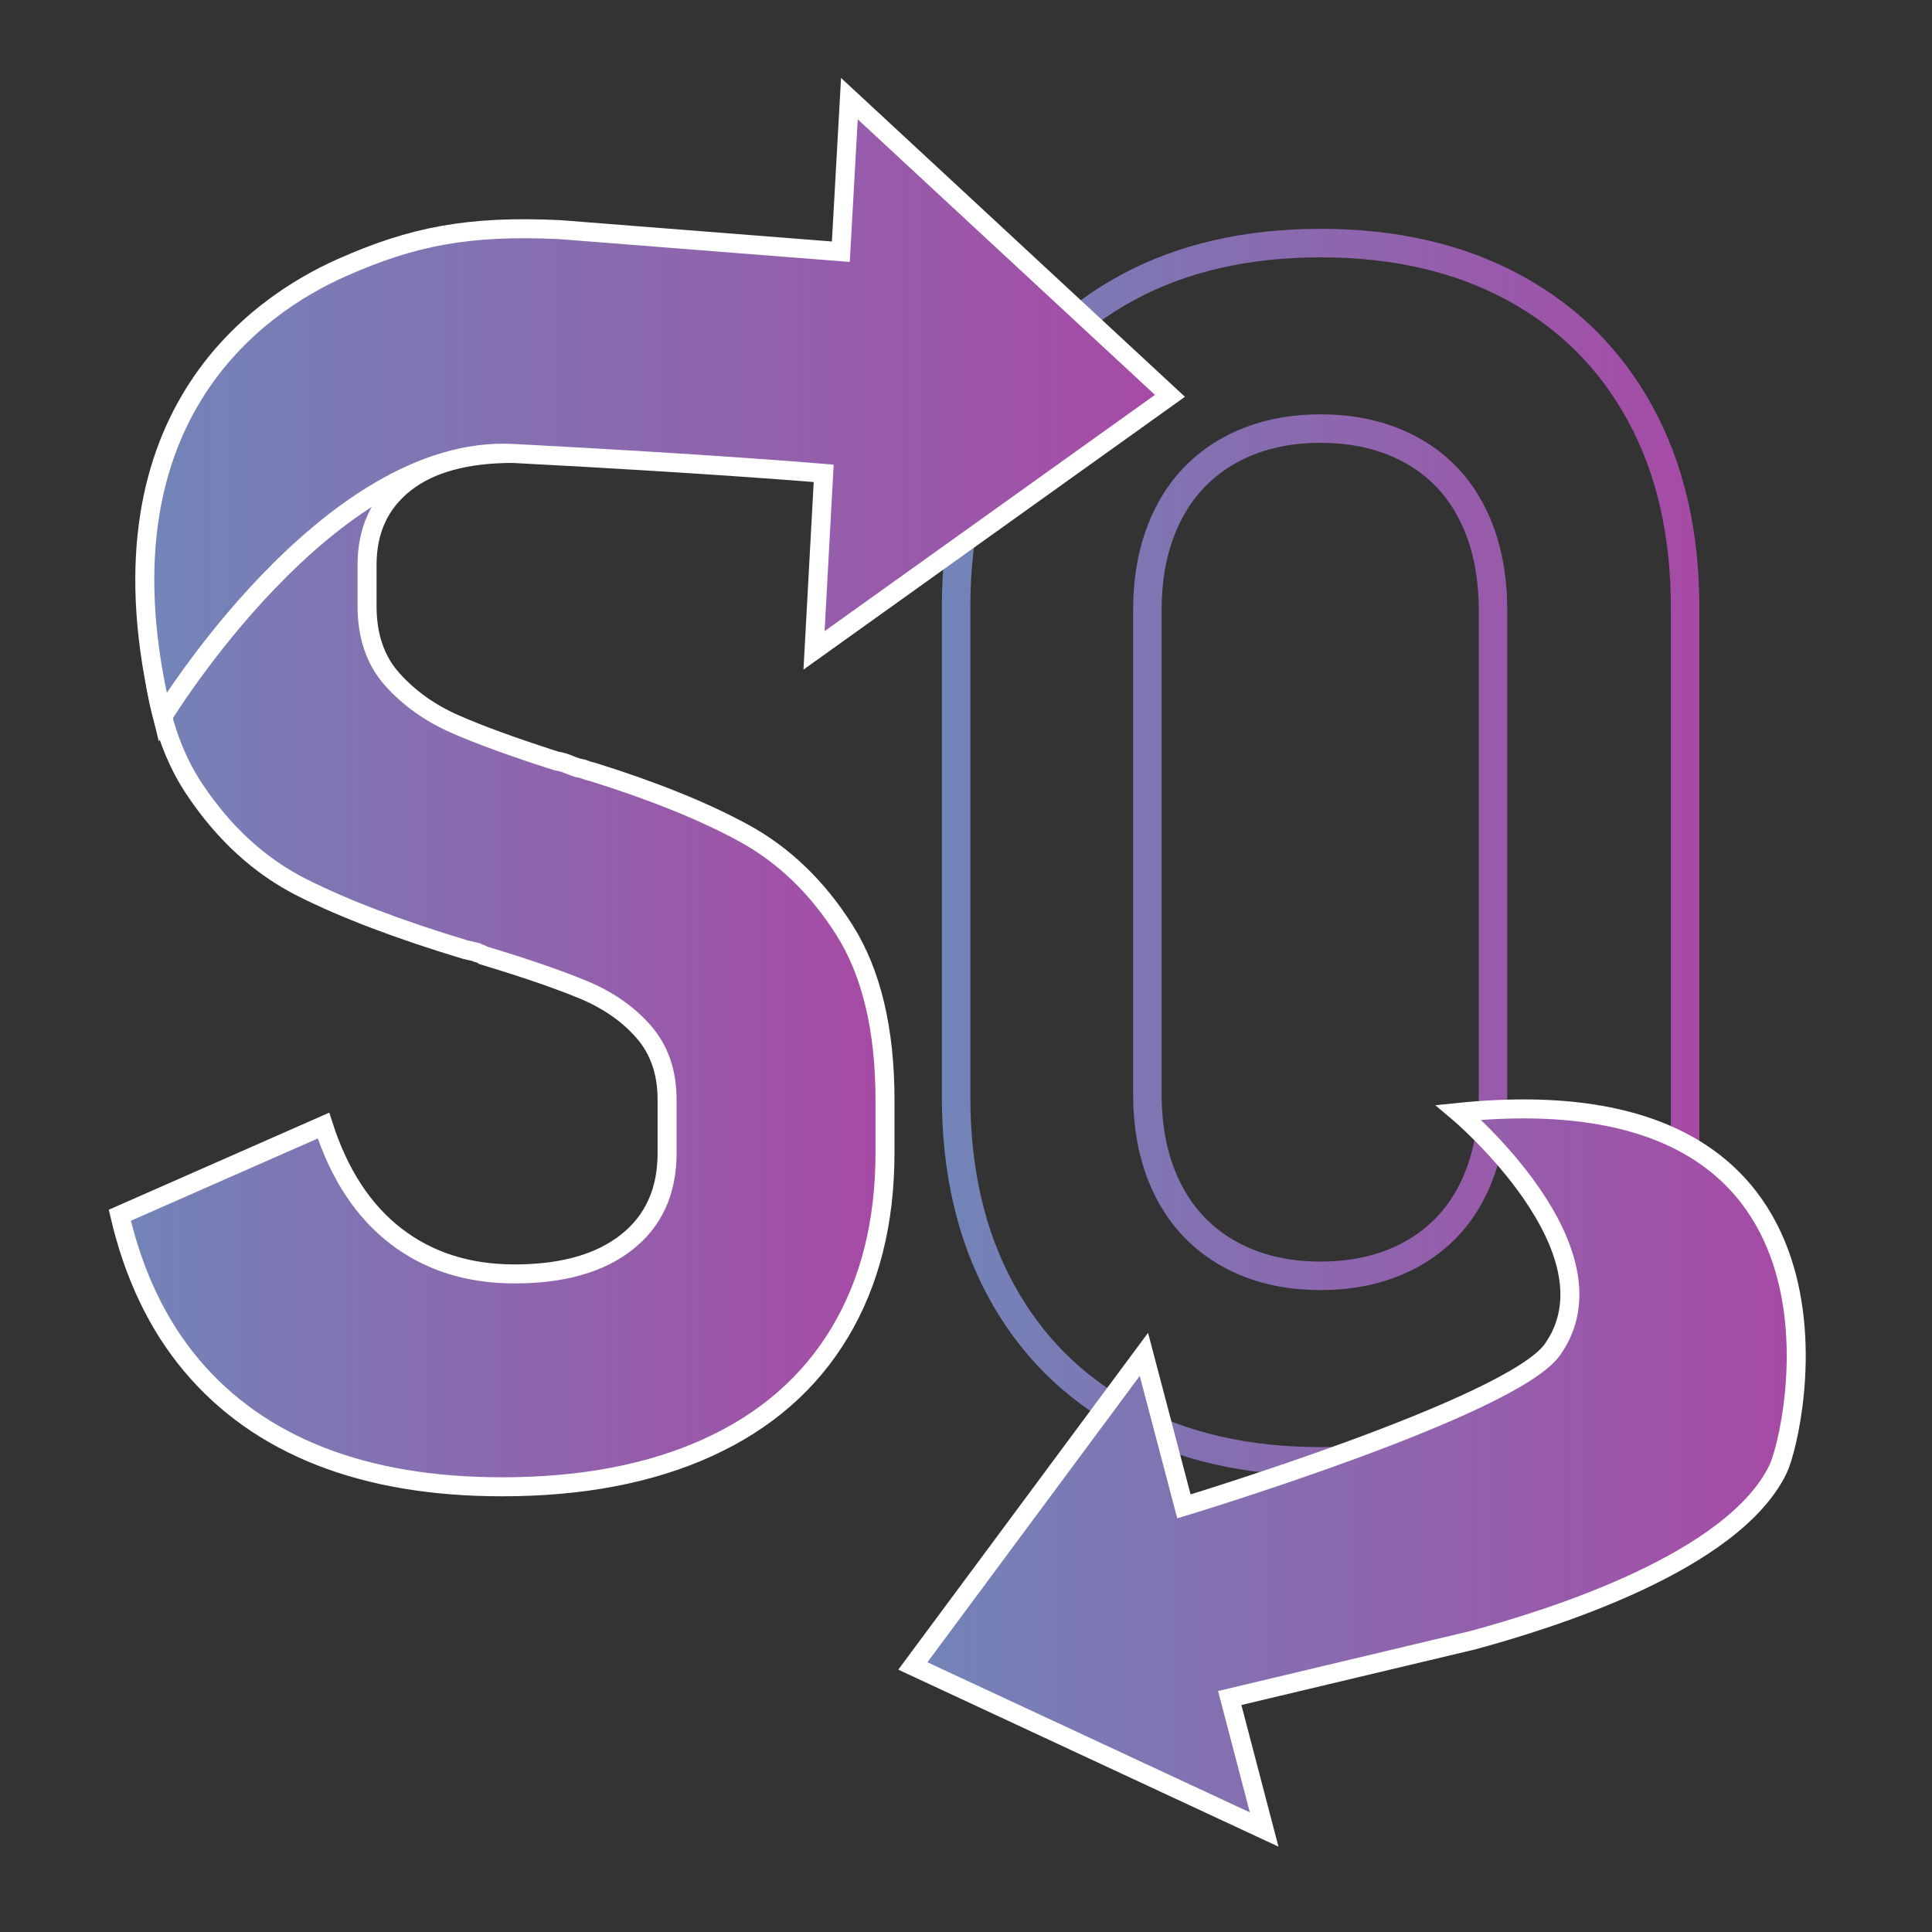
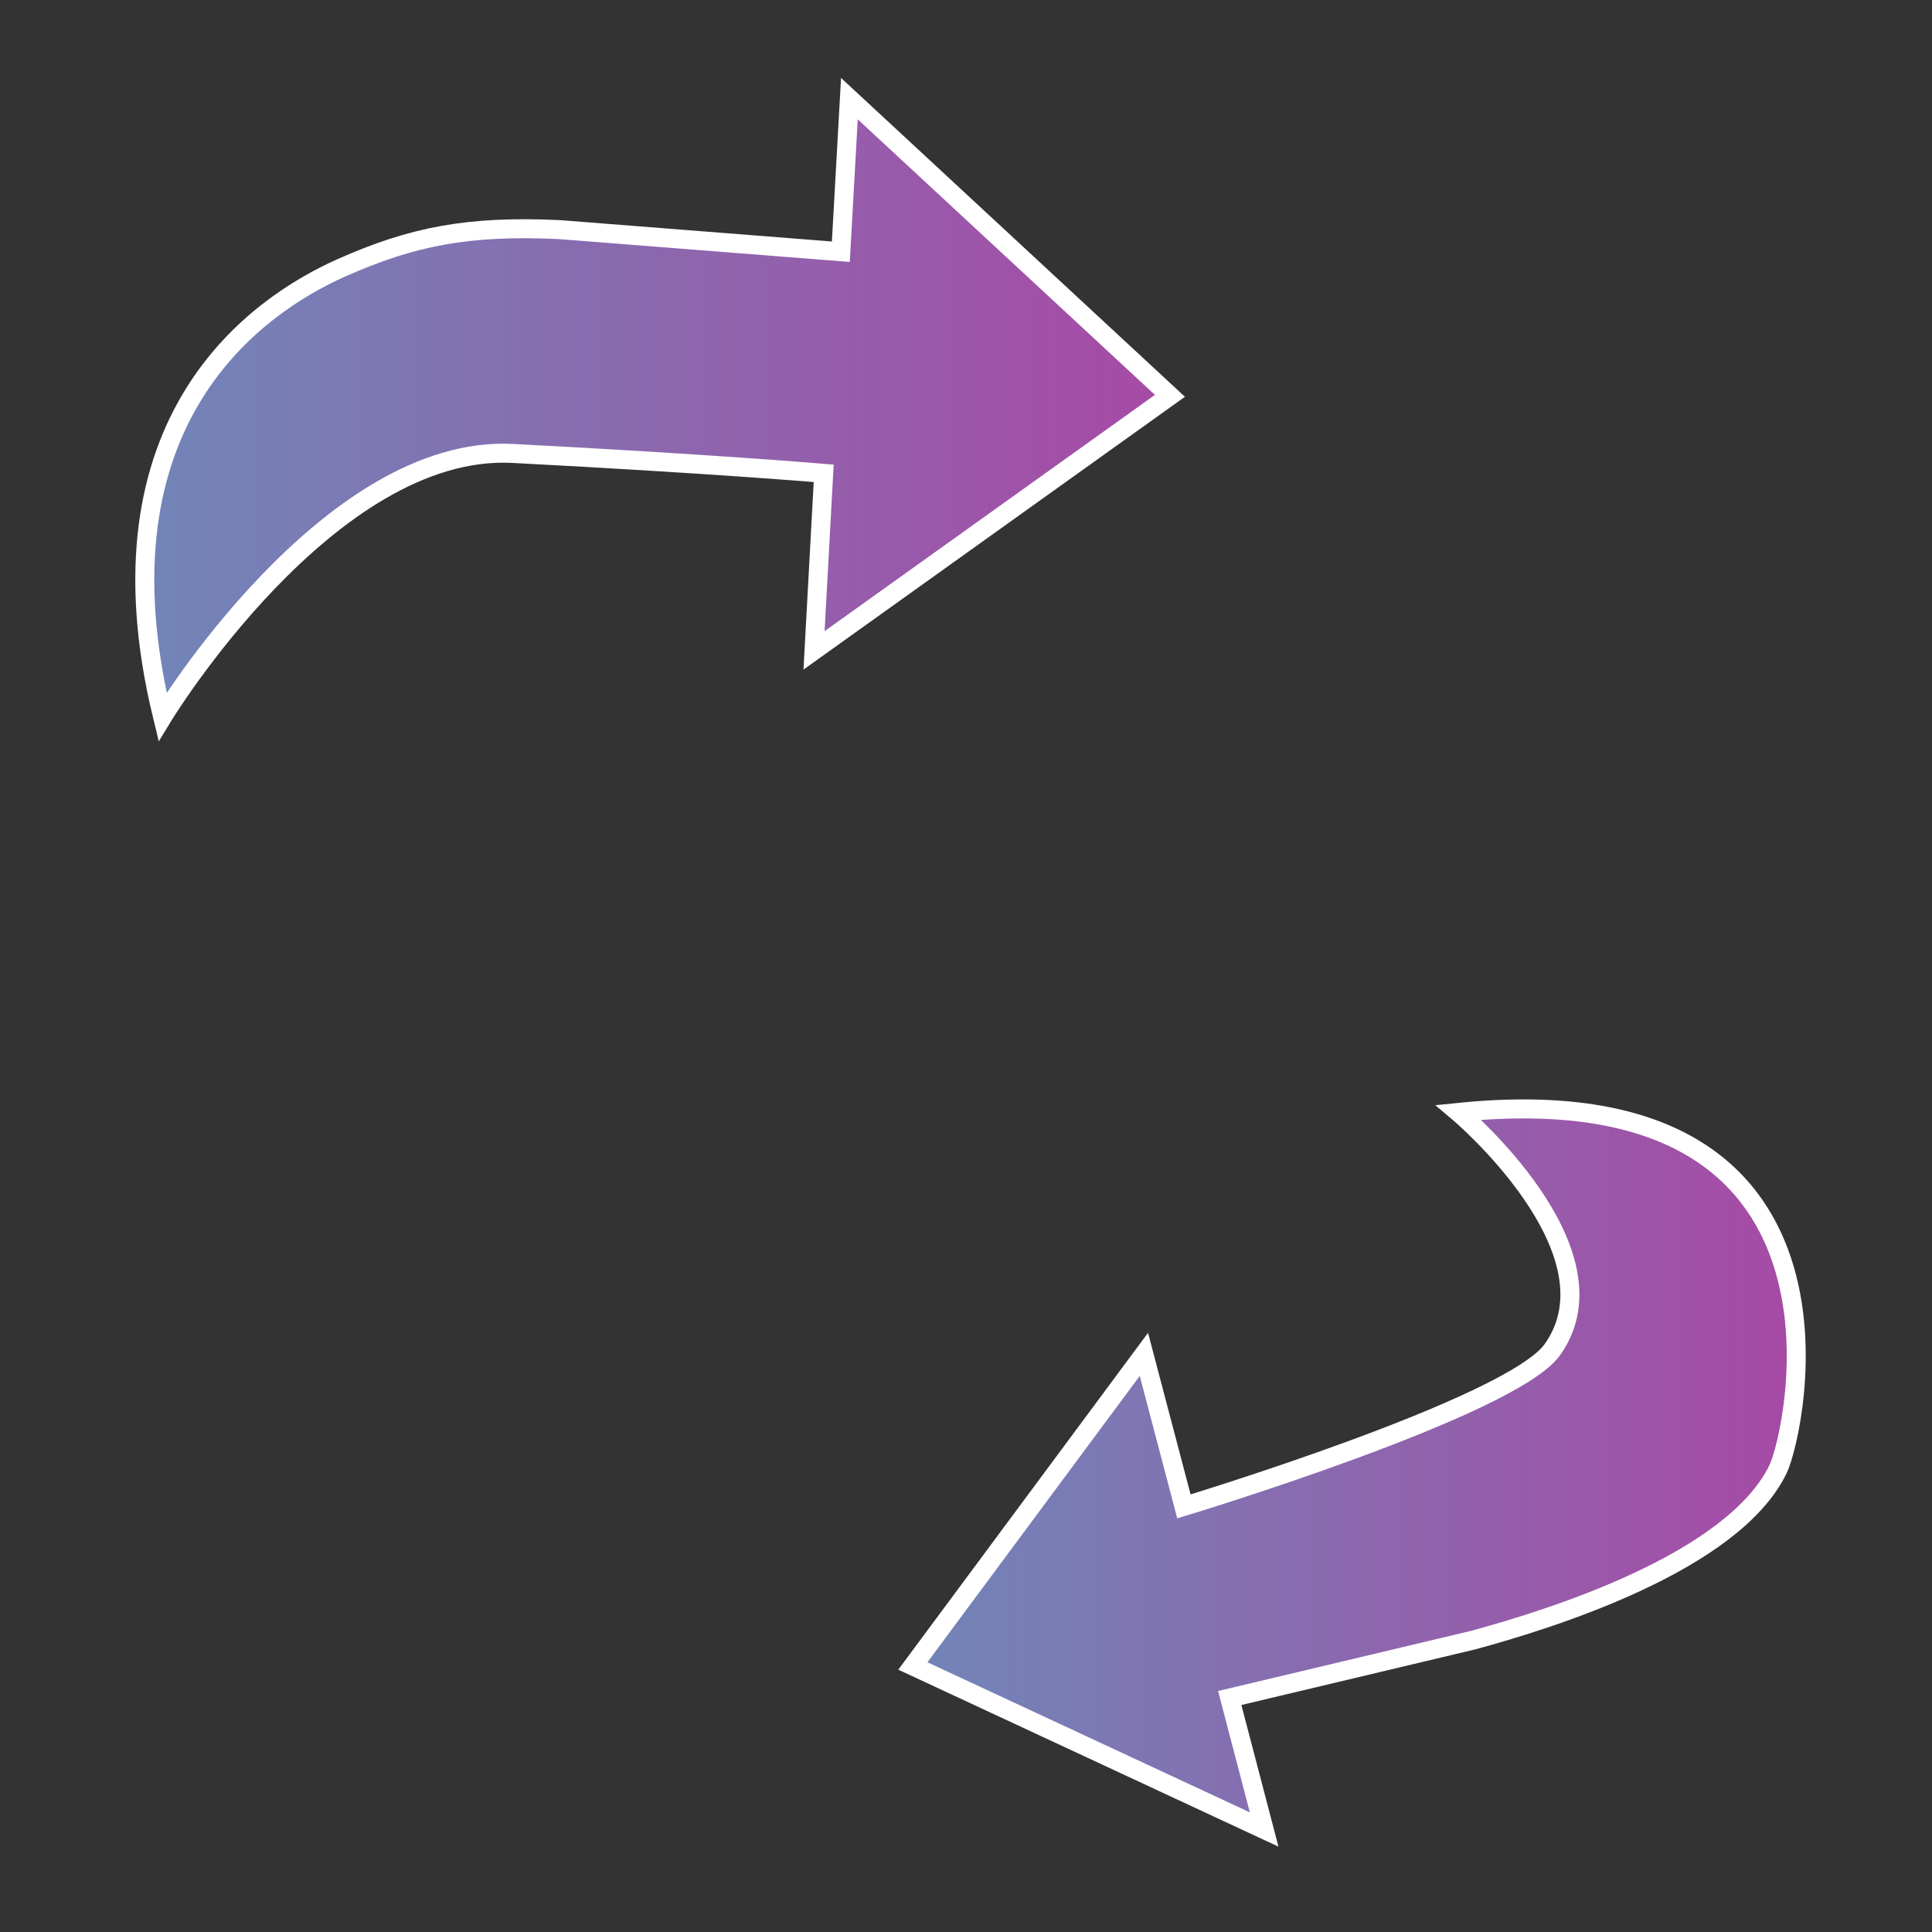
<svg xmlns="http://www.w3.org/2000/svg" version="1.1" id="Layer_1" x="0px" y="0px" viewBox="0 0 2000 2000" style="enable-background:new 0 0 2000 2000;" xml:space="preserve">
  <rect x="0" y="0" width="2000" height="2000" fill="#333333" stroke="none" />
  <style type="text/css">
	.st0{fill:none;stroke:url(#SVGID_1_);stroke-width:29.494;stroke-miterlimit:10;}
	.st1{fill:url(#SVGID_2_);stroke:#FFFFFF;stroke-width:19.663;stroke-miterlimit:10;}
	.st2{fill:url(#SVGID_3_);stroke:#FFFFFF;stroke-width:19.663;stroke-miterlimit:10;}
	.st3{fill:url(#SVGID_4_);stroke:#FFFFFF;stroke-width:19.663;stroke-miterlimit:10;}
</style>
  <g>
    <linearGradient id="SVGID_1_" gradientUnits="userSpaceOnUse" x1="974.992" y1="882.208" x2="1759.142" y2="882.208">
      <stop offset="6.357828e-08" style="stop-color:#7185B8" />
      <stop offset="1" style="stop-color:#A74AA5" />
    </linearGradient>
-     <path class="st0" d="M1566.78,1466.9c-56.66,30.59-123.23,45.89-199.71,45.89c-76.48,0-143.06-15.3-199.71-45.89   c-56.66-30.59-100.43-74.36-131.3-131.3c-30.89-56.94-46.32-123.65-46.32-200.14v-506.5c0-77.04,15.43-143.9,46.32-200.56   c30.87-56.65,74.64-100.28,131.3-130.87c56.65-30.59,123.23-45.89,199.71-45.89c76.49,0,143.05,15.3,199.71,45.89   c56.65,30.59,100.41,74.23,131.3,130.87c30.87,56.66,46.32,123.52,46.32,200.56v560.08 M1462.25,1297.78   c27.19-15.3,47.87-37.1,62.04-65.44c14.16-28.32,21.25-61.75,21.25-100.28V631.51c0-37.95-7.09-71.09-21.25-99.43   c-14.17-28.32-34.84-50.14-62.04-65.44c-27.2-15.3-58.93-22.95-95.18-22.95c-36.26,0-67.99,7.65-95.18,22.95   c-27.2,15.3-48.02,37.11-62.46,65.44c-14.45,28.34-21.67,61.48-21.67,99.43v500.55c0,38.53,7.22,71.96,21.67,100.28   c14.45,28.34,35.27,50.14,62.46,65.44c27.2,15.3,58.92,22.95,95.18,22.95C1403.32,1320.72,1435.05,1313.08,1462.25,1297.78z" />
  </g>
  <g>
    <linearGradient id="SVGID_2_" gradientUnits="userSpaceOnUse" x1="124.031" y1="895.38" x2="916.141" y2="895.38">
      <stop offset="6.357828e-08" style="stop-color:#7185B8" />
      <stop offset="1" style="stop-color:#A74AA5" />
    </linearGradient>
-     <path class="st1" d="M530.93,469.39c-48.59,0-85.89,10.27-111.92,30.8c-26.03,20.54-39.04,48.73-39.04,84.59v42.51   c0,31.23,8.68,56.54,26.03,75.91c17.35,19.39,38.74,34.7,64.2,45.99c25.45,11.27,60.73,24.15,105.85,38.6   c4.04,0.58,7.81,1.6,11.28,3.04c3.47,1.45,6.94,2.75,10.41,3.9c3.47,0.58,6.21,1.3,8.24,2.17c2.02,0.87,4.48,1.6,7.38,2.17   c63.04,19.67,115.24,40.78,156.6,63.33c41.35,22.56,76.05,55.96,104.11,100.21c28.04,44.24,42.08,103.11,42.08,176.55v53.79   c0,72.31-15.62,134.48-46.85,186.53c-31.23,52.06-76.65,91.68-136.21,118.86c-59.58,27.19-130.72,40.78-213.43,40.78   c-71.72,0-134.48-10.56-188.27-31.66c-53.79-21.11-98.19-52.49-133.18-94.14c-35-41.64-59.73-93.4-74.18-155.3l210.82-92.83   c16.19,50.32,41.21,88.49,75.04,114.52c33.84,26.03,74.75,39.04,122.77,39.04c49.74,0,88.49-10.98,116.26-32.97   c27.76-21.98,41.64-52.62,41.64-91.96v-55.53c0-28.33-8.11-51.76-24.29-70.27c-16.2-18.51-37.31-33.11-63.33-43.82   c-26.03-10.69-60.16-22.41-102.38-35.13c-1.74-1.15-3.33-1.87-4.77-2.17c-1.45-0.29-2.47-0.72-3.04-1.3l-11.28-2.6   c-68.84-20.82-125.08-42.21-168.75-64.2c-43.67-21.98-80.83-55.96-111.48-101.94c-30.66-45.99-45.98-107.44-45.98-184.37v-34.7   c0-72.3,15.18-134.48,45.55-186.53c30.36-52.06,74.46-91.67,132.3-118.86c57.83-27.18,128.1-40.78,210.82-40.78" />
    <linearGradient id="SVGID_3_" gradientUnits="userSpaceOnUse" x1="149.886" y1="422.091" x2="1211.119" y2="422.091">
      <stop offset="6.357828e-08" style="stop-color:#7185B8" />
      <stop offset="1" style="stop-color:#A74AA5" />
    </linearGradient>
    <path class="st2" d="M168.29,742.06c0,0,171.66-282.63,362.64-272.67c206.5,10.77,321.75,20.59,321.75,20.59l-10,183.29   l368.44-263.5L879.29,102.12l-8.86,158.46l-290.96-22.87c-94.39-4.46-152.68,6.86-226.26,39.63   C267.53,315.5,92.99,433.31,168.29,742.06z" />
  </g>
  <linearGradient id="SVGID_4_" gradientUnits="userSpaceOnUse" x1="944.983" y1="1520.921" x2="1859.462" y2="1520.921">
    <stop offset="6.357828e-08" style="stop-color:#7185B8" />
    <stop offset="1" style="stop-color:#A74AA5" />
  </linearGradient>
  <path class="st3" d="M1509.9,1151.55c0,0,170.02,143.25,97.06,245.66c-42.46,59.6-381.37,162.19-381.37,162.19l-41.43-157.36  L944.98,1724.6l363.67,169.29l-35.63-136.11l251.71-59.87c80.85-21.92,268.99-80.53,315.84-176.92  C1859.02,1483.06,1943.65,1107.38,1509.9,1151.55z" />
</svg>